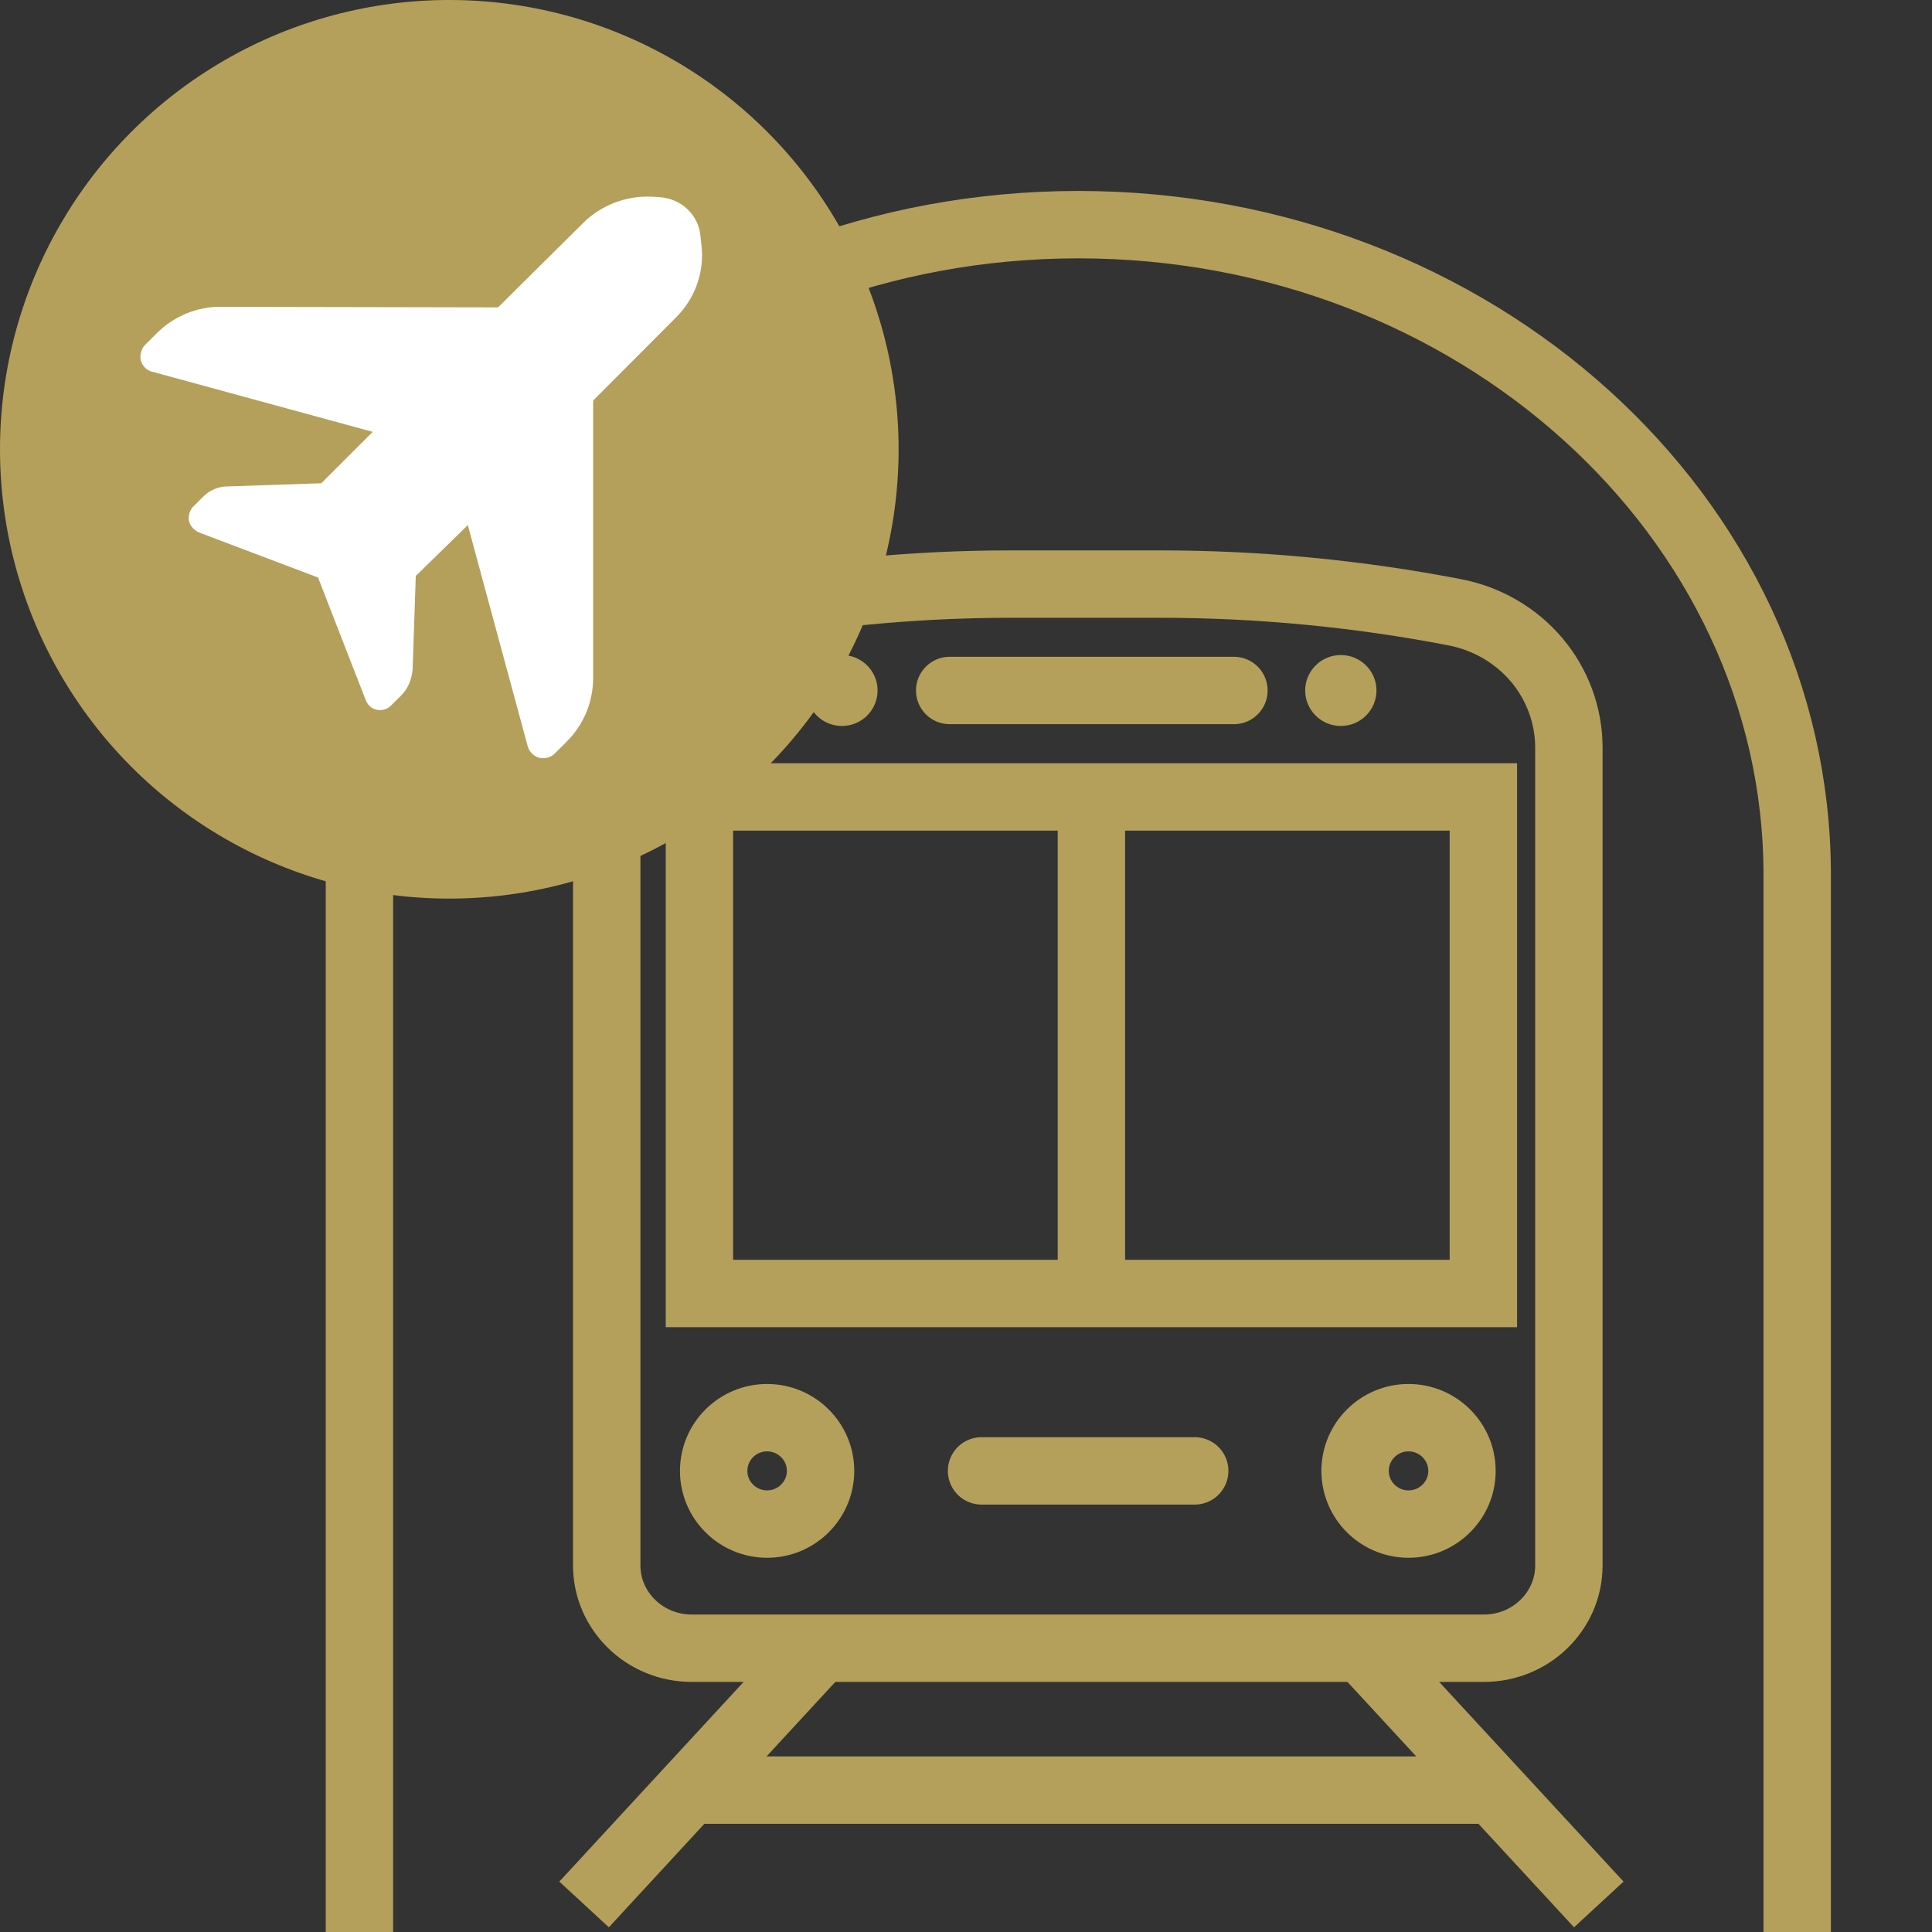
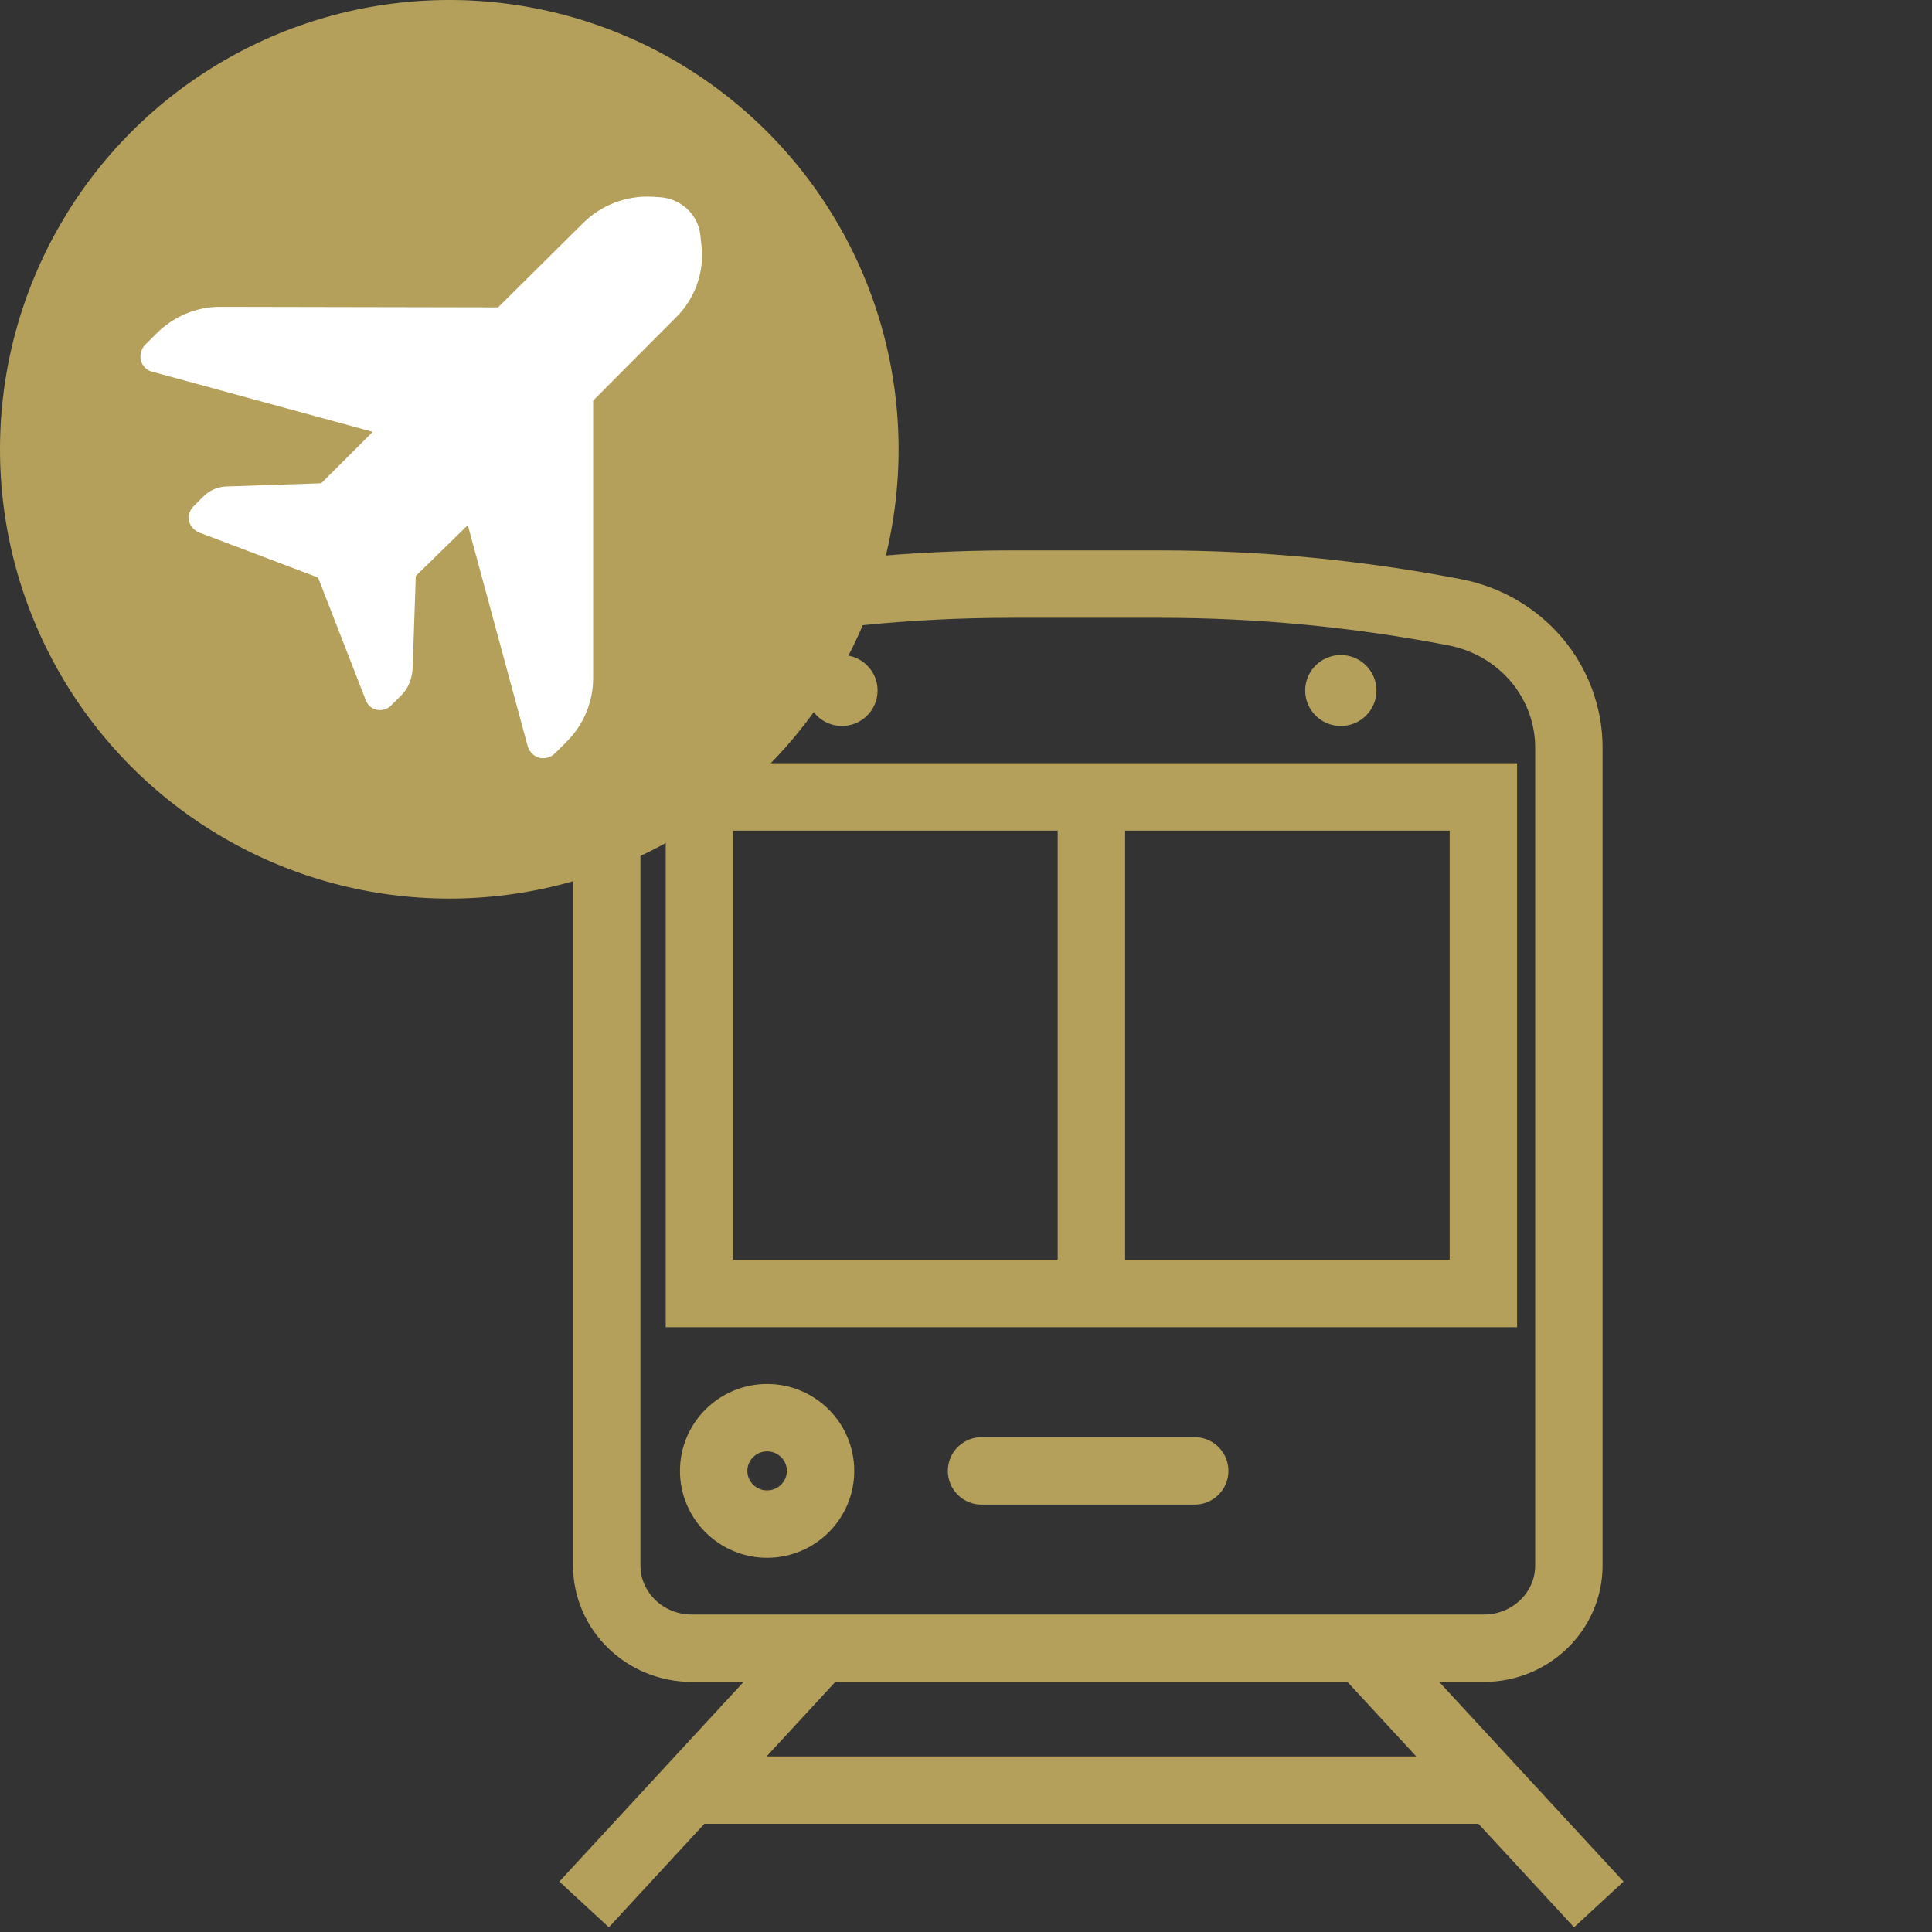
<svg xmlns="http://www.w3.org/2000/svg" width="43px" height="43px" viewBox="0 0 43 43" version="1.1">
  <rect x="0" y="0" width="43" height="43" fill="#333333" stroke="none" />
  <title>icon / transport / icon--metro (airport)</title>
  <desc>Created with Sketch.</desc>
  <g id="icon-/-transport-/-icon--metro-(airport)" stroke="none" stroke-width="1" fill="none" fill-rule="evenodd">
    <g id="Group" transform="translate(13, 13)">
      <path d="M16.842,1.579 C16.405,1.579 16.049,1.933 16.049,2.368 C16.049,2.804 16.405,3.158 16.842,3.158 C17.28,3.158 17.636,2.804 17.636,2.368 C17.636,1.933 17.28,1.579 16.842,1.579 Z" id="Path" fill="#B4A05B" fill-rule="nonzero" />
      <path d="M5.739,1.579 C5.301,1.579 4.946,1.933 4.946,2.368 C4.946,2.804 5.301,3.158 5.739,3.158 C6.177,3.158 6.532,2.804 6.532,2.368 C6.532,1.933 6.177,1.579 5.739,1.579 Z" id="Path" fill="#B4A05B" fill-rule="nonzero" />
      <path d="M0.504,21.843 L0.504,3.632 C0.504,2.174 1.569,0.909 3.036,0.623 C5.092,0.223 7.264,0 9.497,0 L12.824,0 C15.021,0 17.227,0.211 19.382,0.628 C20.095,0.765 20.741,1.142 21.203,1.689 C21.664,2.237 21.918,2.928 21.918,3.637 L21.918,21.843 C21.918,22.858 21.071,23.684 20.029,23.684 L2.394,23.684 C1.352,23.684 0.504,22.858 0.504,21.843 Z" id="Path" stroke="#B4A05B" stroke-width="1.5" fill-rule="nonzero" />
      <polygon id="Path" stroke="#B4A05B" stroke-width="1.5" fill-rule="nonzero" points="20.015 4.737 2.567 4.737 2.567 15.789 20.015 15.789" />
      <path d="M13.576,19.737 L8.846,19.737 C8.52,19.737 13.903,19.737 13.576,19.737 Z" id="Path" stroke="#B4A05B" stroke-width="1.5" fill-rule="nonzero" />
-       <path d="M14.444,2.368 L8.137,2.368 C7.702,2.368 14.879,2.368 14.444,2.368 Z" id="Path" stroke="#B4A05B" stroke-width="1.5" fill-rule="nonzero" />
-       <path d="M18.349,18.553 C17.693,18.553 17.16,19.084 17.16,19.737 C17.16,20.39 17.693,20.921 18.349,20.921 C19.005,20.921 19.539,20.39 19.539,19.737 C19.539,19.084 19.005,18.553 18.349,18.553 Z" id="Stroke-14" stroke="#B4A05B" stroke-width="1.5" />
      <path d="M4.073,18.553 C3.417,18.553 2.884,19.084 2.884,19.737 C2.884,20.39 3.417,20.921 4.073,20.921 C4.729,20.921 5.263,20.39 5.263,19.737 C5.263,19.084 4.729,18.553 4.073,18.553 Z" id="Stroke-16" stroke="#B4A05B" stroke-width="1.5" />
      <path d="M11.291,4.737 L11.291,15.789" id="Path-8" stroke="#B4A05B" stroke-width="1.5" />
      <path d="M5.263,23.684 L9.76996262e-14,29.387" id="Path-2" stroke="#B4A05B" stroke-width="1.5" />
      <path d="M22.584,23.684 L17.318,29.387" id="Path-2" stroke="#B4A05B" stroke-width="1.5" transform="translate(19.951, 26.535) scale(-1, 1) translate(-19.951, -26.535) " />
      <path d="M2.17,26.842 L20.015,26.842" id="Path-9" stroke="#B4A05B" stroke-width="1.5" />
    </g>
-     <path d="M8,43 L8,19.479 C8,11.495 15.178,5 24,5 C32.822,5 40,11.495 40,19.479 L40,43" id="Path" stroke="#B4A05B" stroke-width="1.5" fill-rule="nonzero" />
    <g id="icon-/-transport-/-icon--plane">
      <g id="aeroplane" stroke-width="1" fill-rule="evenodd" transform="translate(3.75, 3.75)" />
      <circle id="Oval" fill="#B4A05B" fill-rule="nonzero" cx="10" cy="10" r="10" />
      <path d="M15.612,5.462 L15.588,5.238 C15.541,4.778 15.163,4.424 14.69,4.389 L14.501,4.377 C13.933,4.353 13.378,4.565 12.976,4.966 L11.085,6.841 L4.893,6.829 C4.373,6.829 3.865,7.041 3.487,7.419 L3.227,7.678 C3.144,7.761 3.109,7.902 3.132,8.02 C3.168,8.138 3.25,8.232 3.369,8.268 L8.296,9.612 L7.15,10.756 L5.07,10.826 C4.858,10.826 4.657,10.909 4.503,11.074 L4.302,11.274 C4.219,11.357 4.184,11.487 4.208,11.605 C4.243,11.722 4.326,11.805 4.432,11.852 L7.079,12.854 L8.143,15.59 C8.19,15.708 8.296,15.79 8.415,15.802 C8.533,15.814 8.639,15.778 8.722,15.684 L8.935,15.472 C9.076,15.33 9.159,15.142 9.183,14.906 L9.254,12.819 L10.412,11.687 L11.747,16.616 C11.783,16.734 11.877,16.828 11.995,16.863 C12.031,16.875 12.054,16.875 12.09,16.875 C12.184,16.875 12.279,16.84 12.35,16.769 L12.61,16.509 C12.988,16.132 13.201,15.625 13.201,15.095 L13.201,8.916 L15.033,7.077 C15.47,6.652 15.682,6.051 15.612,5.462 Z" id="Path-2" fill="#FFFFFF" fill-rule="nonzero" />
    </g>
  </g>
</svg>